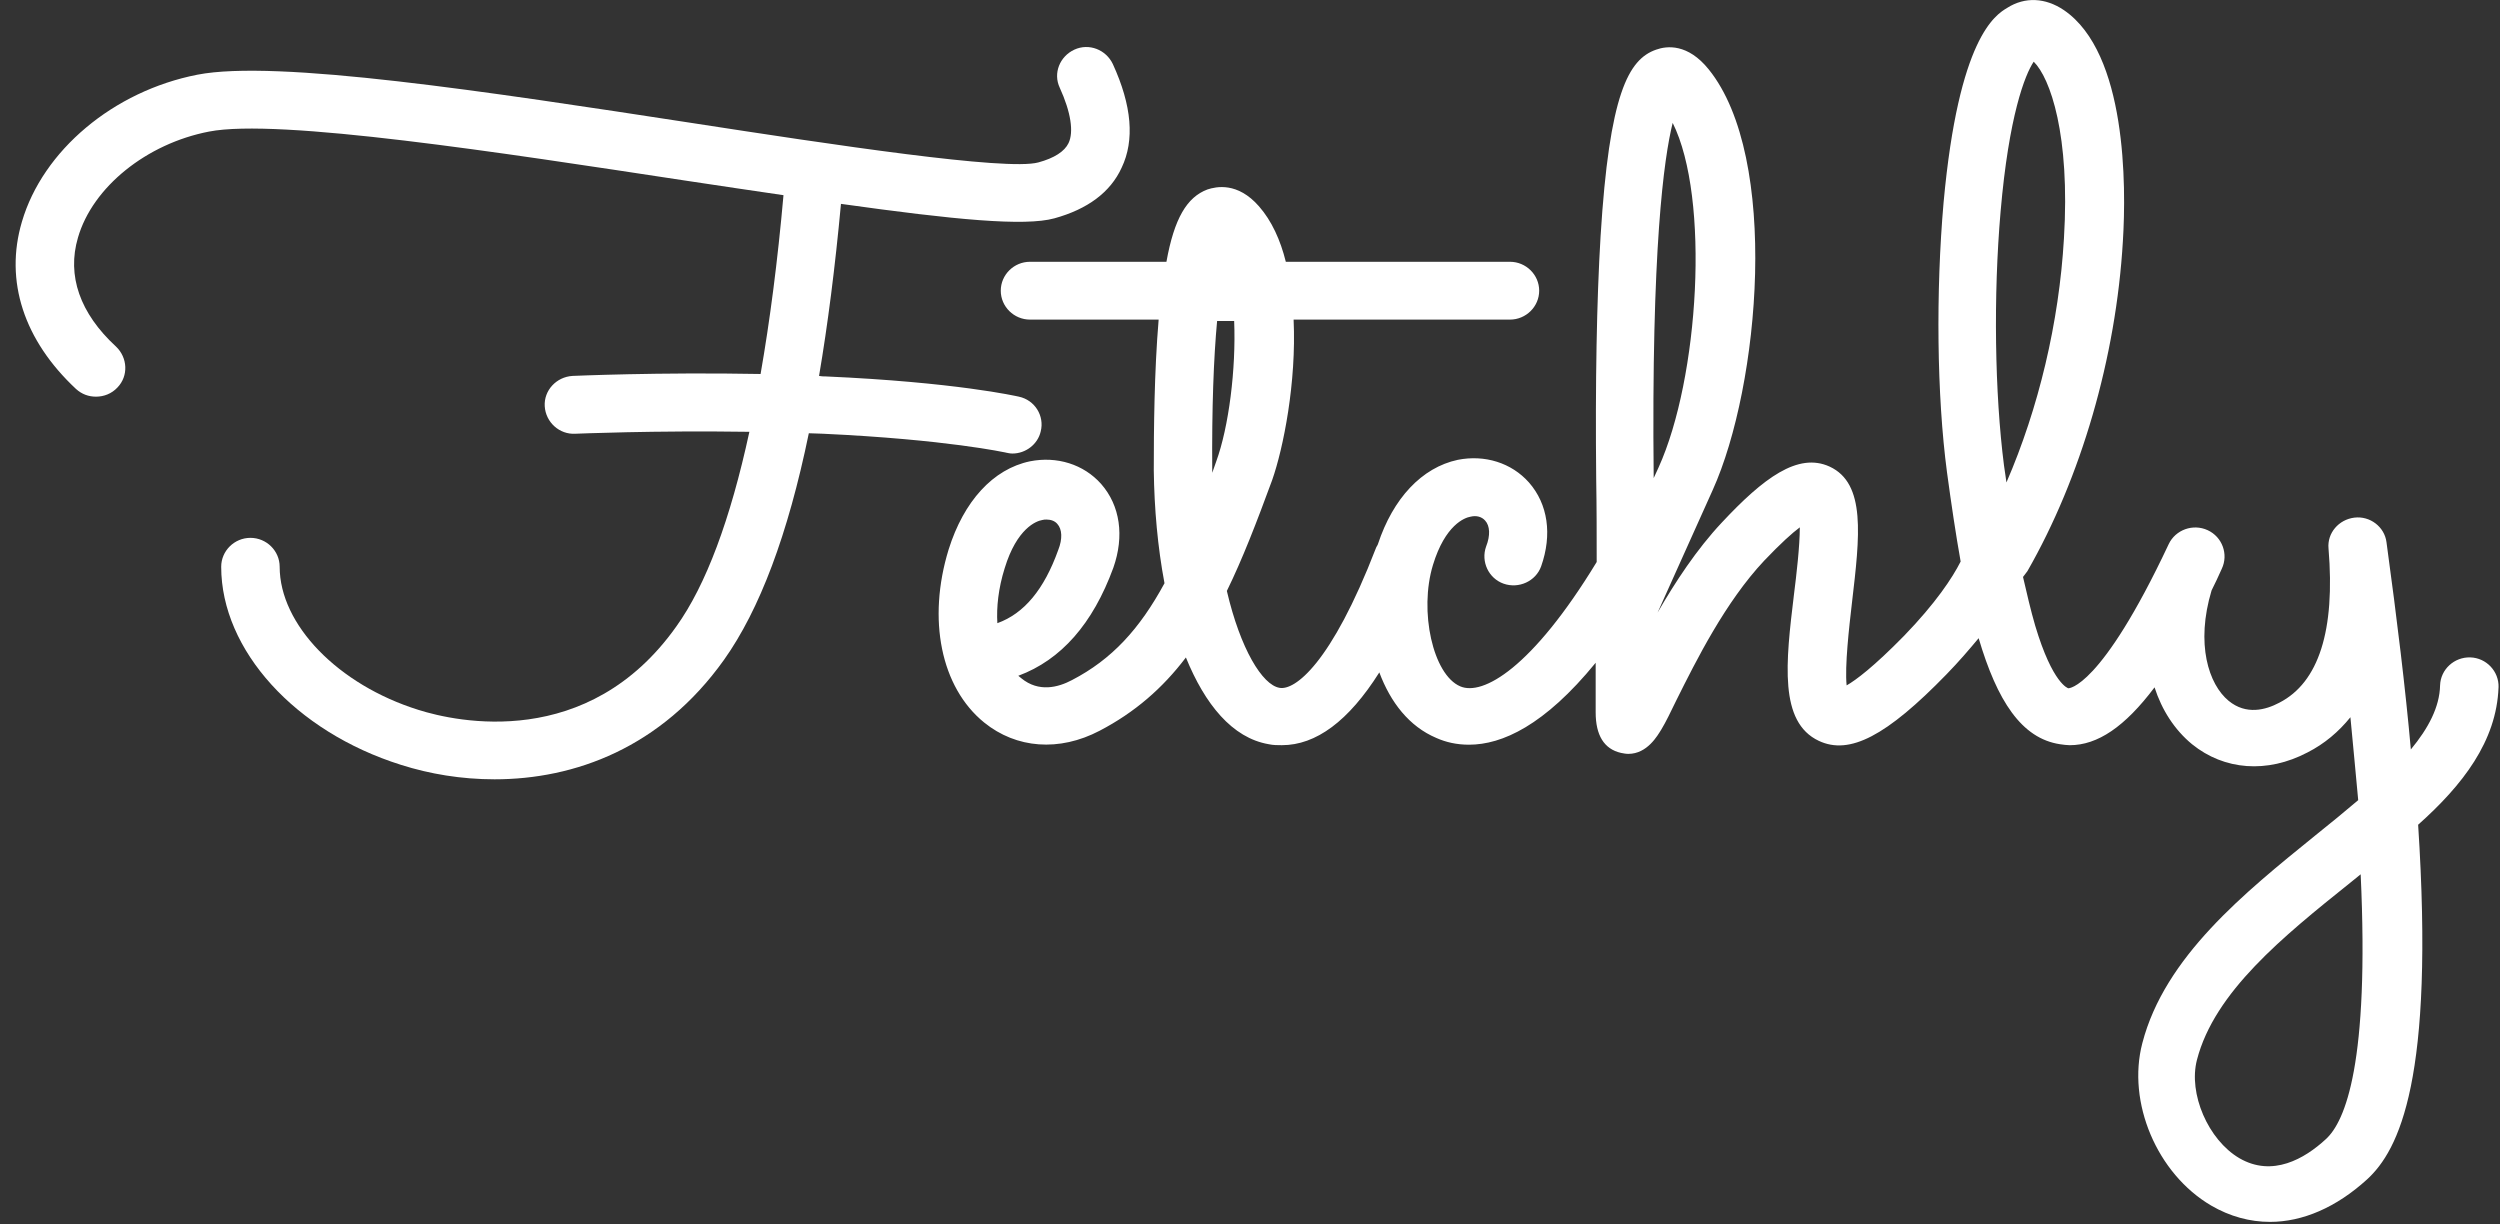
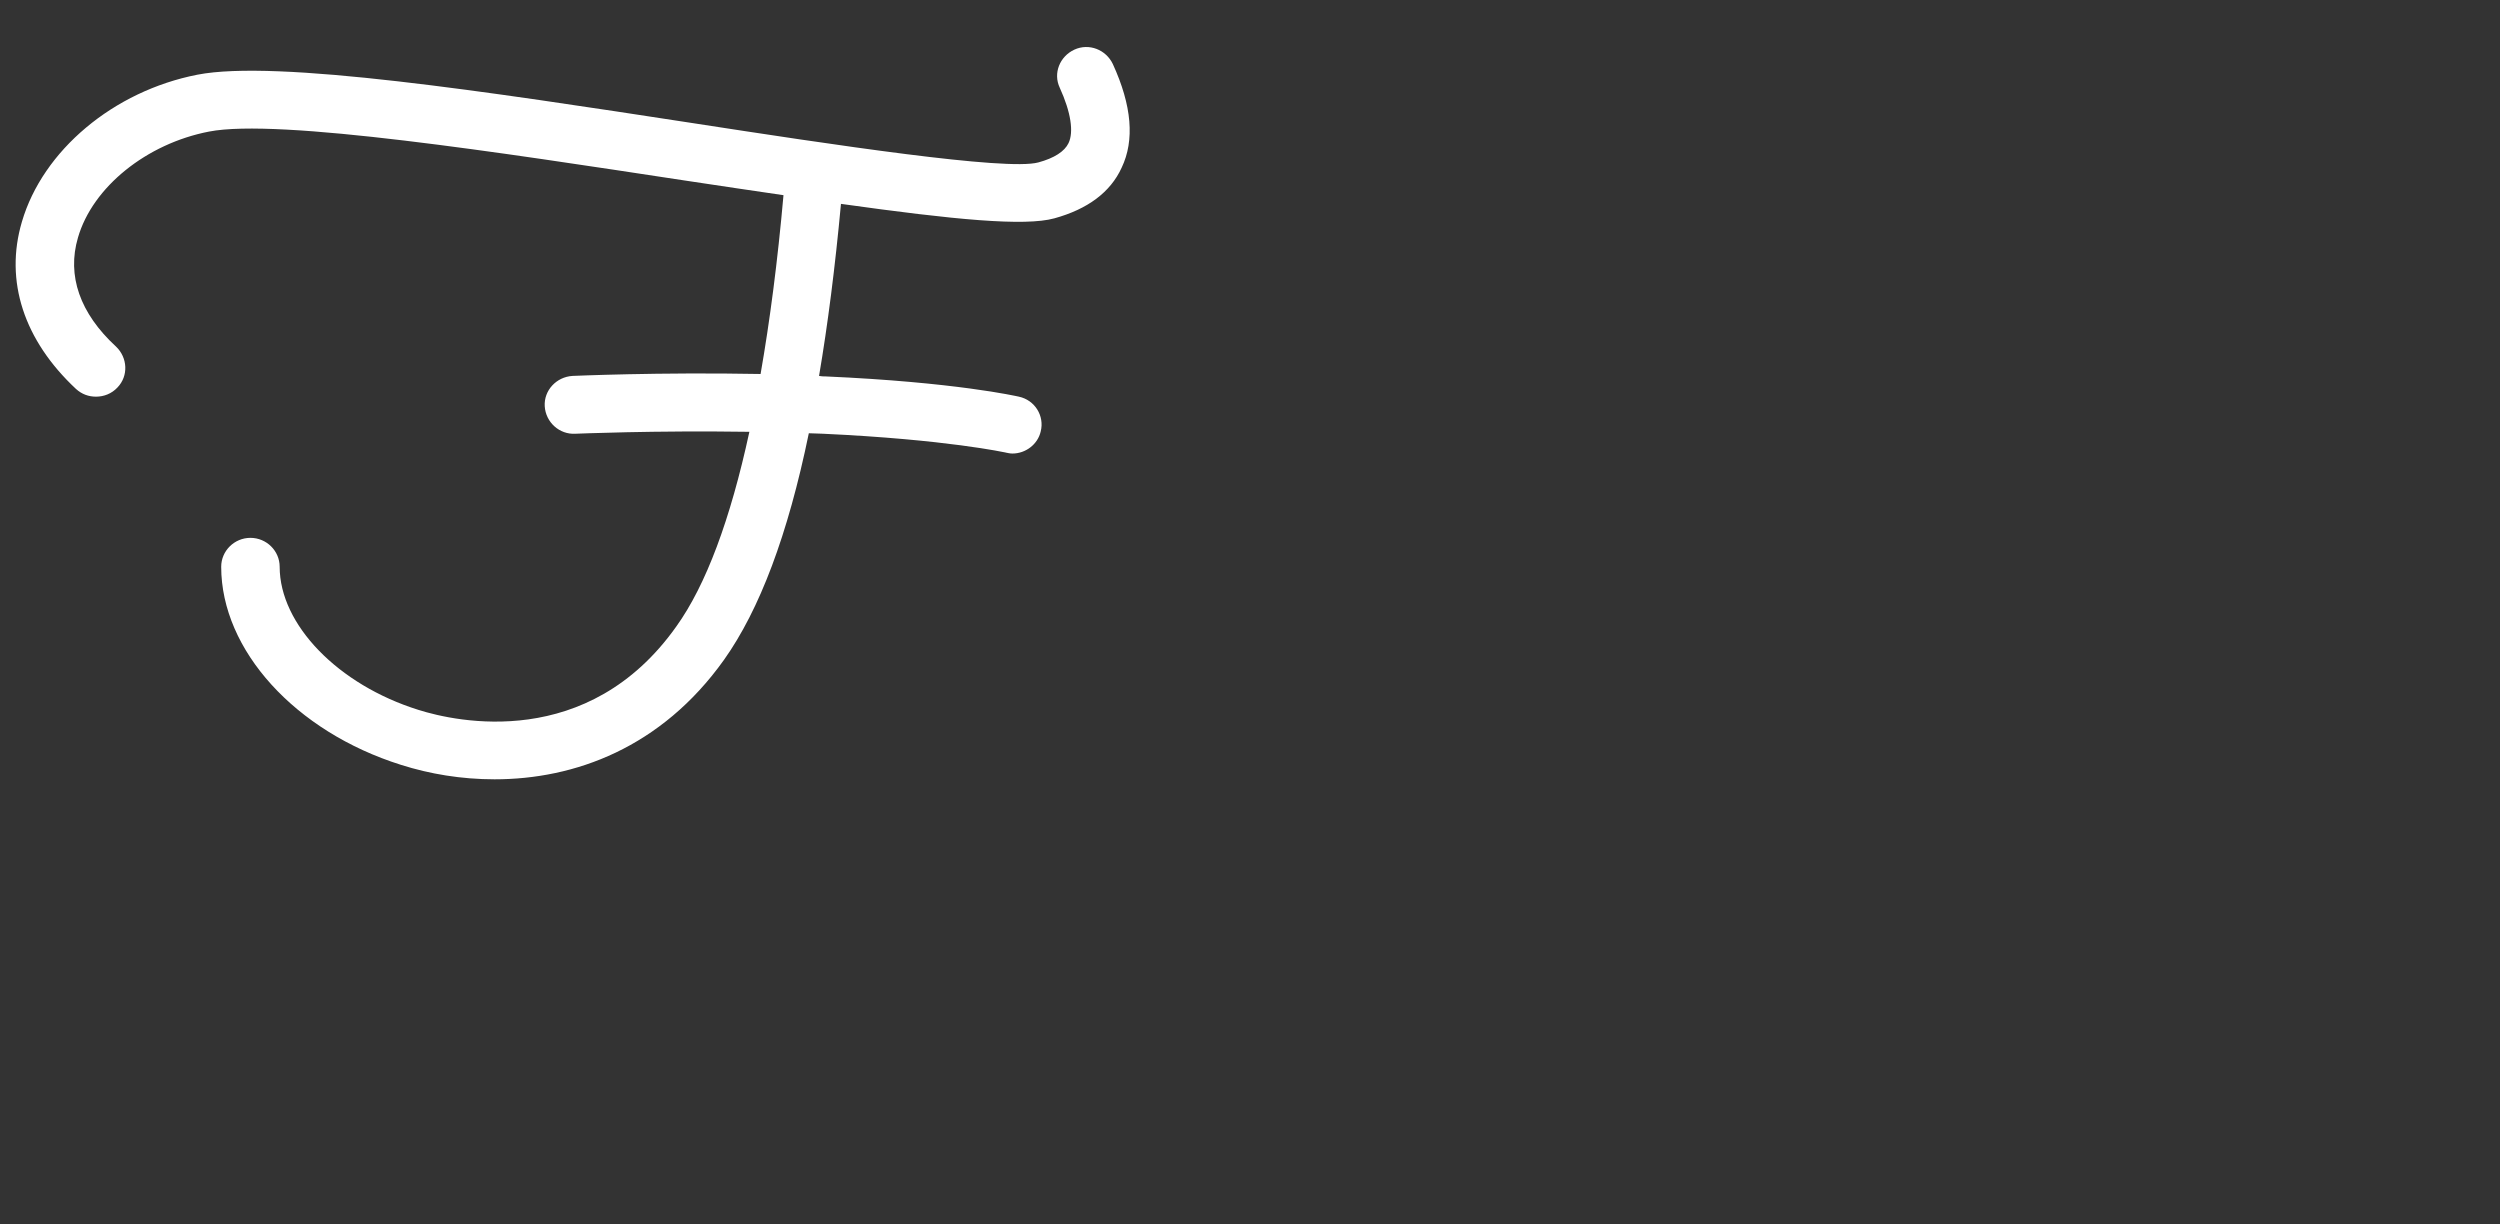
<svg xmlns="http://www.w3.org/2000/svg" fill="none" height="72" viewBox="0 0 147 72" width="147">
  <rect x="0" y="0" width="147" height="72" fill="#333333" stroke="none" />
  <g fill="#fff">
    <path d="m59.132 26.611c.143.028.258.057.401.057.773 0 1.49-.538 1.662-1.304.229-.907-.344-1.842-1.289-2.041-.143-.028-3.696-.85-11.374-1.19-.115 0-.229 0-.372-.028.516-3.032.945-6.405 1.289-10.117 6.675.935 10.801 1.332 12.549.85 1.948-.538 3.295-1.53 3.954-2.976.773-1.615.602-3.656-.516-6.093-.401-.85-1.404-1.247-2.263-.85s-1.261 1.389-.86 2.239c.659 1.445.831 2.607.516 3.259-.229.482-.831.879-1.776 1.134-1.862.51-12.148-1.049-20.399-2.324-12.004-1.842-24.41-3.741-29.051-2.834-4.928.964-9.082 4.449-10.314 8.644-1.031 3.486.115 6.972 3.18 9.834.344.312.745.453 1.175.453.458 0 .917-.17 1.261-.538.659-.68.602-1.757-.086-2.409-2.12-1.955-2.894-4.166-2.235-6.405.86-2.976 4.04-5.526 7.707-6.235 4.068-.794 17.247 1.247 27.876 2.862 2.12.312 4.097.623 5.902.878-.344 3.883-.802 7.397-1.347 10.514-6.016-.113-11.002.113-11.059.113-.945.057-1.69.85-1.633 1.785.057.935.86 1.672 1.805 1.615.057 0 4.613-.198 10.228-.113-1.117 5.158-2.55 9.012-4.298 11.449-5.186 7.312-12.921 5.611-15.156 4.903-4.727-1.474-8.165-5.016-8.165-8.417 0-.935-.774-1.7-1.719-1.7s-1.719.765-1.719 1.7c0 4.903 4.355 9.692 10.572 11.648 1.69.538 3.553.85 5.501.85 4.699 0 9.798-1.842 13.494-7.028 2.091-2.947 3.753-7.34 4.985-13.32.286 0 .573.028.831.028 7.306.34 10.715 1.105 10.744 1.105z" />
-     <path d="m146.915 40.412c.029-.935-.716-1.729-1.661-1.757-.946-.028-1.748.709-1.777 1.644-.028 1.275-.687 2.522-1.719 3.769-.315-3.542-.802-7.567-1.432-12.186-.115-.907-.974-1.559-1.891-1.445-.917.113-1.604.907-1.518 1.814.401 4.818-.573 7.879-2.894 9.069-.802.425-1.948.737-2.98-.113-1.174-.964-1.948-3.344-1.002-6.49.2-.397.401-.822.601-1.275.401-.85.029-1.871-.831-2.267-.859-.397-1.89-.028-2.292.822-4.011 8.53-5.901 8.474-5.901 8.474s-.917-.227-1.949-3.684c-.257-.879-.487-1.871-.716-2.862.086-.113.172-.227.258-.34 3.151-5.498 5.214-12.555 5.615-19.413.201-3.231.23-11.053-3.466-13.575-1.089-.737-2.292-.794-3.324-.142-.716.425-2.865 1.757-3.753 11.449-.458 5.243-.401 11.336.201 15.871.258 1.899.515 3.627.802 5.243-.487.964-1.461 2.437-3.323 4.364-1.805 1.842-2.837 2.607-3.381 2.919-.115-1.134.143-3.401.315-4.875.458-3.911.831-7-1.318-7.992-1.862-.85-3.896.68-6.332 3.287-1.489 1.587-2.75 3.514-3.781 5.3l3.237-7.199c2.779-6.15 3.954-19.555-.229-24.741-1.232-1.53-2.464-1.389-3.094-1.162-1.633.567-2.751 2.607-3.266 10.968-.229 3.798-.315 8.587-.258 14.255.029 1.7.029 3.344.029 4.903-3.811 6.263-6.704 7.879-8.022 7.312-1.604-.68-2.435-4.421-1.604-7.142.716-2.352 1.862-2.777 2.206-2.834.344-.085.659 0 .86.227.286.312.315.878.057 1.53-.315.878.143 1.87 1.031 2.182.888.312 1.891-.142 2.206-1.02.659-1.871.401-3.656-.716-4.931-1.031-1.162-2.607-1.644-4.183-1.332-2.12.454-3.81 2.267-4.699 4.96-.029.085-.086.142-.115.227-2.636 6.83-4.785 8.389-5.673 8.219-1.003-.17-2.292-2.267-3.094-5.696.917-1.871 1.748-4.024 2.664-6.518.659-1.871 1.433-5.753 1.261-9.437h12.721c.945 0 1.719-.765 1.719-1.7s-.774-1.7-1.719-1.7h-13.179c-.315-1.275-.831-2.409-1.576-3.259-1.261-1.445-2.521-1.162-3.037-.992-1.203.454-1.948 1.7-2.407 4.251h-8.022c-.946 0-1.719.765-1.719 1.7s.773 1.7 1.719 1.7h7.564c-.258 3.061-.286 6.462-.286 8.87.029 2.239.229 4.506.63 6.632-1.461 2.692-3.094 4.478-5.444 5.696-.802.425-1.948.737-2.98-.113-.057-.057-.115-.085-.172-.142 2.521-.935 4.383-3.061 5.587-6.348.659-1.87.401-3.656-.716-4.931-1.031-1.162-2.607-1.644-4.183-1.332-2.177.454-3.896 2.352-4.785 5.186-1.261 4.109-.458 8.105 2.091 10.174 1.891 1.53 4.412 1.729 6.79.482 2.063-1.077 3.696-2.494 5.071-4.308 1.117 2.749 2.722 4.733 4.87 5.101.258.057.516.057.773.057 2.006 0 3.925-1.417 5.73-4.279.659 1.757 1.748 3.174 3.352 3.854.573.255 1.203.397 1.92.397 1.948 0 4.441-1.134 7.449-4.818v2.919c0 1.332.487 2.154 1.49 2.381.143.028.286.057.43.057 1.117 0 1.719-1.077 1.948-1.445.258-.425.544-1.02.888-1.729 1.146-2.296 2.865-5.753 5.157-8.19.974-1.02 1.633-1.615 2.091-1.956 0 1.105-.2 2.806-.343 3.939-.487 4.024-.888 7.51 1.461 8.616 1.805.85 3.982-.283 7.506-3.911.745-.765 1.347-1.474 1.891-2.126 1.089 3.684 2.521 5.895 4.785 6.235.2.028.401.057.573.057 1.633 0 3.237-1.077 4.985-3.401.429 1.332 1.174 2.494 2.206 3.344 1.891 1.53 4.412 1.729 6.79.482 1.002-.51 1.833-1.219 2.521-2.069.172 1.757.315 3.373.458 4.875-.802.68-1.661 1.389-2.55 2.097-4.125 3.344-8.824 7.113-10.142 12.186-.916 3.486.86 7.68 4.04 9.551 1.117.652 2.292.964 3.467.964 1.919 0 3.896-.85 5.701-2.494 1.891-1.729 3.982-5.895 3.008-20.858 2.607-2.324 4.613-4.903 4.727-8.077zm-87.84-7c.716-2.352 1.862-2.777 2.206-2.834.086-.028.172-.028.258-.028.258 0 .487.085.63.255.286.312.315.878.057 1.53-.831 2.324-2.006 3.741-3.581 4.308-.057-.935.057-2.041.43-3.231zm12.434-6.263c-.086.227-.143.425-.229.652 0-.028 0-.057 0-.085-.029-3.769.086-6.688.286-8.842h1.003c.115 2.834-.315 6.235-1.06 8.275zm26.845-19.923c2.206 4.421 1.547 15.02-.831 20.263l-.286.623c-.143-13.49.602-18.818 1.117-20.887zm19.281 5.215c.487-5.64 1.433-8.049 1.948-8.814.975.964 2.149 4.308 1.777 10.401-.287 4.931-1.49 9.976-3.381 14.34-.057-.34-.086-.68-.143-.992-.545-4.251-.631-9.976-.201-14.935zm19.11 54.555c-1.232 1.134-3.123 2.239-5.071 1.105-1.834-1.077-3.009-3.798-2.493-5.781 1.032-3.996 5.071-7.255 8.996-10.401.201-.17.43-.34.631-.51.515 11.053-.889 14.539-2.063 15.587z" />
  </g>
</svg>